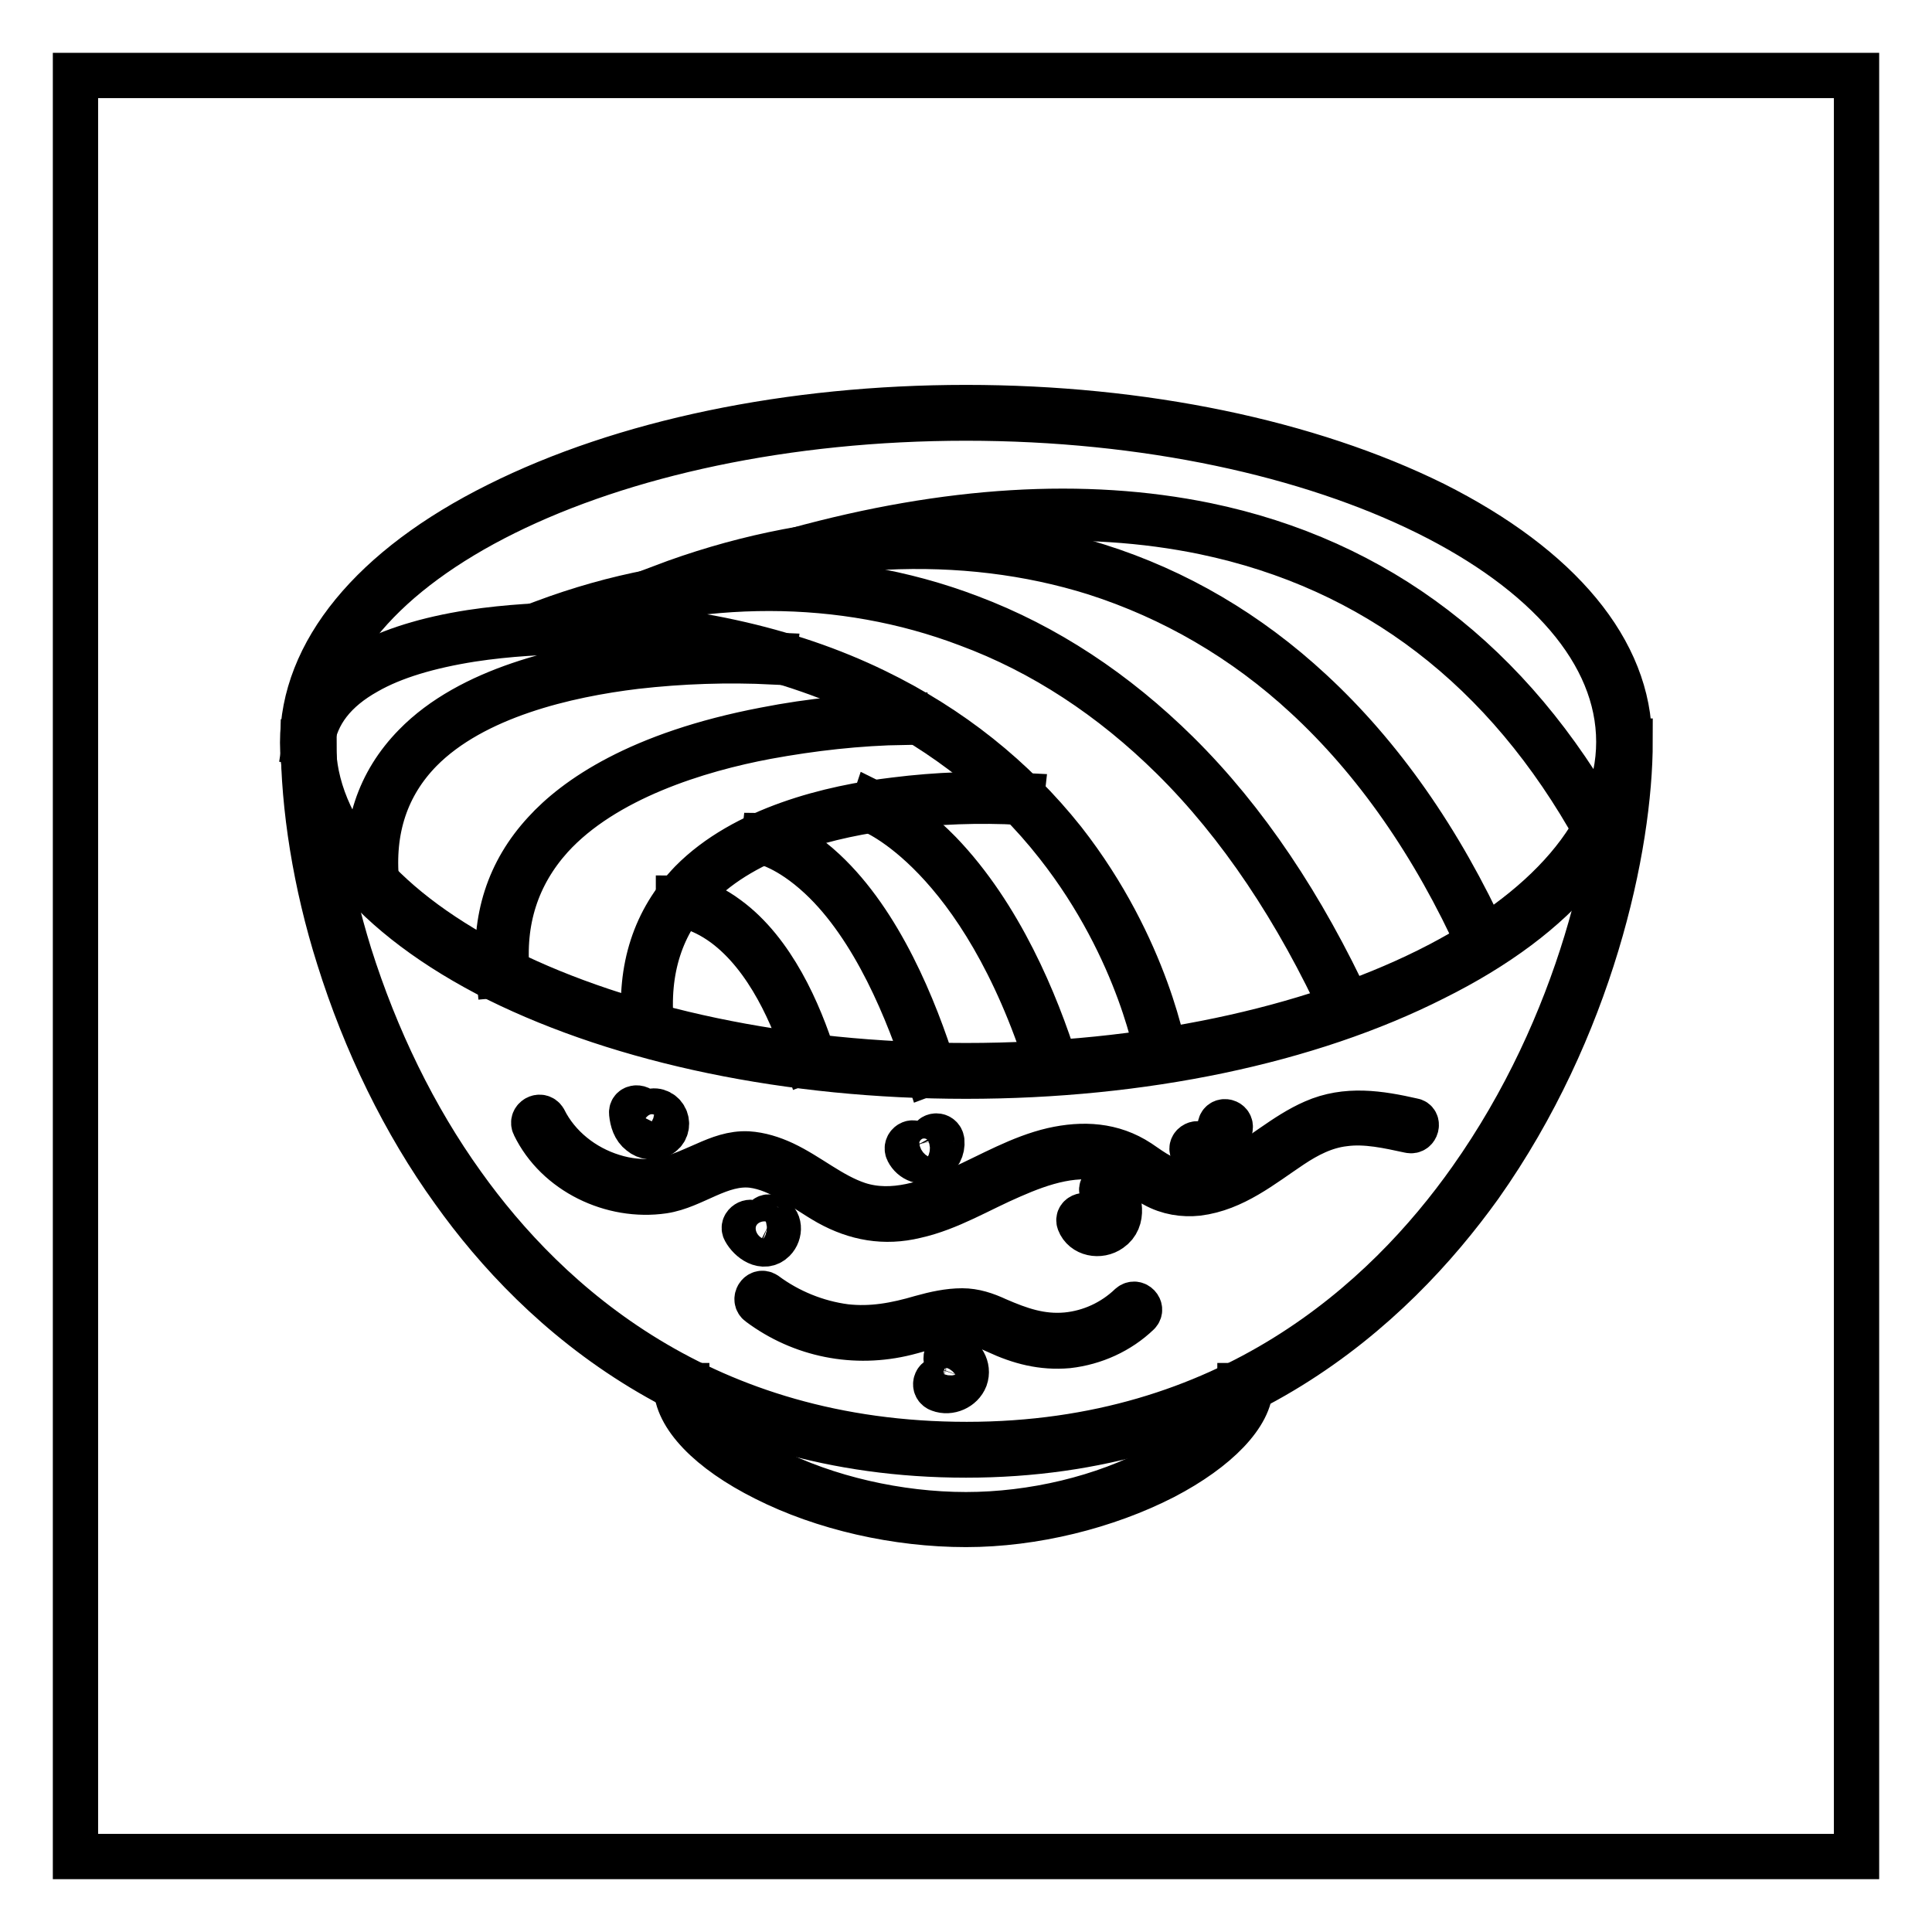
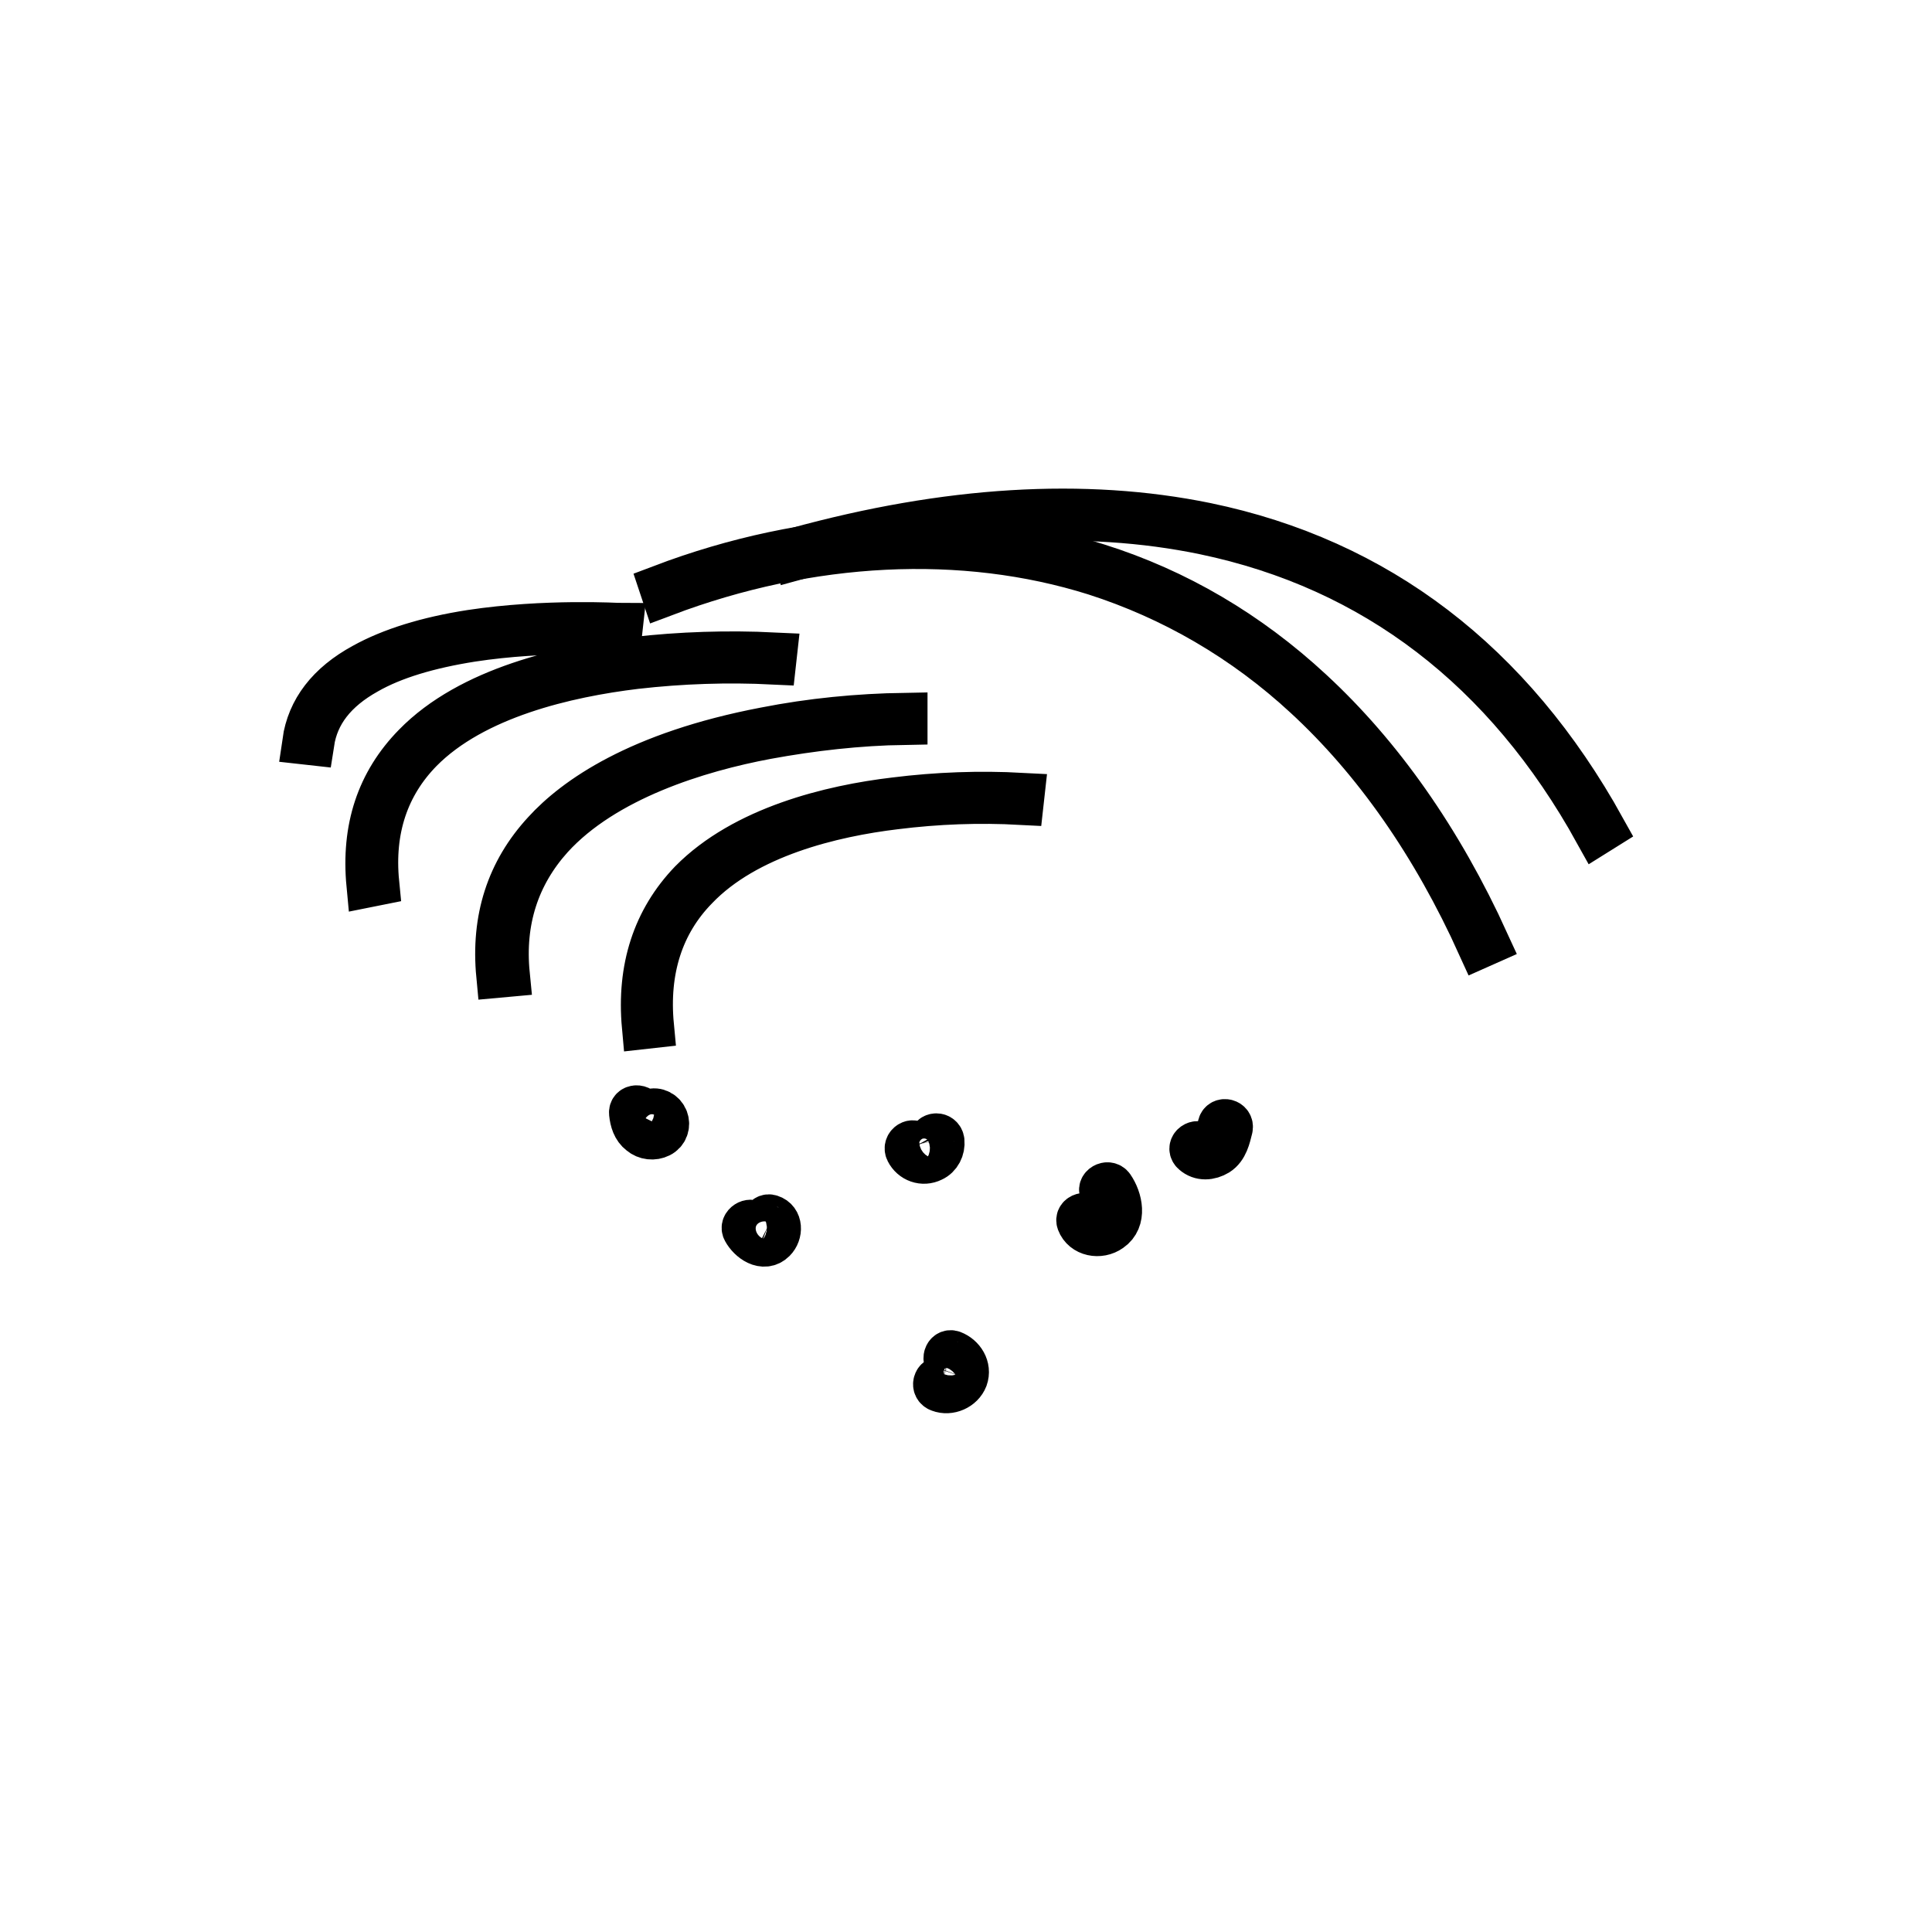
<svg xmlns="http://www.w3.org/2000/svg" version="1.1" x="0px" y="0px" viewBox="0 0 256 256" enable-background="new 0 0 256 256" xml:space="preserve">
  <g>
-     <path stroke-width="6" fill-opacity="0" stroke="#000000" d="M10,10h236v236H10V10z" />
-     <path stroke-width="6" fill-opacity="0" stroke="#000000" d="M128,142.6c-23.4,0-45.4-4.6-62-12.8c-16.7-8.4-25.9-19.5-25.9-31.4S49.3,75.2,66,66.9 C82.6,58.6,104.6,54,128,54c23.4,0,45.4,4.6,62,12.8c16.7,8.4,25.9,19.5,25.9,31.4s-9.2,23.1-25.9,31.4 C173.4,138,151.4,142.6,128,142.6z M128,55.4c-47.7,0-86.5,19.2-86.5,42.9s38.8,42.9,86.5,42.9s86.5-19.2,86.5-42.9 S175.7,55.4,128,55.4z" />
-     <path stroke-width="6" fill-opacity="0" stroke="#000000" d="M128,192.8c-35.4,0-56.5-19-67.9-35c-6.5-9-11.7-19.7-15.2-30.9c-3.1-9.8-4.7-20-4.7-28.6h1.4 c0,8.5,1.7,18.5,4.7,28.2c3.5,11.1,8.6,21.6,15,30.5c11.2,15.7,31.9,34.4,66.8,34.4c34.7,0,55.5-19.1,66.8-35.1 c14.5-20.5,19.7-44.1,19.7-58.1h1.4c0,14.1-5.2,38.1-19.9,58.9C184.4,173.4,163.3,192.8,128,192.8z" />
-     <path stroke-width="6" fill-opacity="0" stroke="#000000" d="M128,202c-9.2,0-18.9-2.2-26.6-6.1c-7.4-3.7-11.8-8.3-11.8-12.3H91c0,3.4,4.2,7.7,11,11.1 c7.5,3.8,17,6,26,6c8.8,0,18.2-2.2,25.6-6.2c6.5-3.4,10.7-7.7,10.7-10.9h1.4c0,3.8-4.4,8.4-11.5,12.1C146.6,199.6,137,202,128,202 L128,202z M153.5,140.4c0-0.1-2.3-14.4-13.4-28.5c-6.5-8.3-14.8-14.8-24.5-19.6c-12.2-5.9-26.8-8.9-43.5-8.9h-2.5l2.4-0.9 c18.9-7.1,38.9-7.4,56.5-0.7c10.1,3.8,19.3,9.9,27.5,18c9,8.9,16.6,20.3,22.9,33.9l-0.8,0.4c-6.2-13.5-13.8-24.9-22.7-33.7 c-8.1-8-17.2-14-27.2-17.7c-16.6-6.3-35.5-6.3-53.5-0.1c15.7,0.3,29.6,3.3,41.3,9c9.9,4.8,18.3,11.5,24.9,19.8 c11.2,14.3,13.5,28.7,13.5,28.9L153.5,140.4z" />
    <path stroke-width="6" fill-opacity="0" stroke="#000000" d="M196.1,125.3c-6.1-13.5-13.9-24.6-23-33c-8.2-7.6-17.7-13.1-28-16.4c-17.5-5.5-37.8-4.5-57.1,2.8l-0.3-0.9 c19.5-7.4,40-8.4,57.7-2.8c10.5,3.3,20,8.9,28.3,16.6c9.2,8.5,17.1,19.7,23.3,33.3L196.1,125.3z" />
    <path stroke-width="6" fill-opacity="0" stroke="#000000" d="M211.6,110.3c-12-21.7-29.5-35.1-52-39.8c-15.9-3.3-34.1-2.2-53.9,3.3l-0.2-0.9c20-5.5,38.2-6.6,54.3-3.3 c22.7,4.7,40.4,18.2,52.6,40.2L211.6,110.3z M41.3,98.4l-0.9-0.1c0.6-4.2,3.2-7.6,7.8-10.1c3.6-2,8.4-3.5,14.2-4.4 c9.9-1.5,19.7-0.9,19.8-0.9l-0.1,0.9c-0.1,0-9.8-0.6-19.6,0.9C56.8,85.6,52.1,87,48.6,89C44.3,91.4,41.9,94.5,41.3,98.4L41.3,98.4z  M48.9,117.2c-0.7-7.4,1.3-13.5,6.1-18.4c7.3-7.5,19.9-10.3,29.1-11.4c6.1-0.7,12.3-0.9,18.5-0.6l-0.1,0.9 c-6.1-0.3-12.2-0.1-18.3,0.6c-9.1,1.1-21.4,3.9-28.5,11.1c-4.5,4.6-6.5,10.5-5.8,17.6L48.9,117.2z M66.1,129.2 c-0.7-7.4,1.3-13.7,6.1-18.9c4-4.4,12.4-10.4,29.2-13.6c6.1-1.2,12.3-1.8,18.5-1.9v0.9c-6.2,0.1-12.3,0.8-18.3,1.9 c-9.1,1.7-21.5,5.5-28.6,13.3c-4.5,5-6.5,11.1-5.8,18.2L66.1,129.2z M85.4,136c-0.7-7.7,1.4-14.1,6.2-19.1c7-7.1,18.5-9.9,27-10.9 c5.6-0.7,11.2-0.9,16.8-0.6l-0.1,0.9c-5.6-0.3-11.1-0.1-16.7,0.6c-8.3,1-19.7,3.7-26.4,10.7c-4.6,4.7-6.6,10.9-5.9,18.3L85.4,136z" />
-     <path stroke-width="6" fill-opacity="0" stroke="#000000" d="M139,141.4c-8.9-28.3-23.4-34-23.5-34l0.3-0.9c0.2,0.1,3.8,1.5,8.7,6.5c8,8.3,12.8,19.9,15.4,28.2 L139,141.4z M123,142.2c-2.6-8.1-7.1-19.3-14.3-26c-4.3-4-7.5-4.6-7.5-4.6l0.1-0.9c0.1,0,3.5,0.6,7.9,4.7 c7.4,6.9,12,18.2,14.6,26.5L123,142.2z M107,140.5c-1.8-5.8-5.2-13.7-11-18c-3.4-2.5-6-2.6-6.1-2.6V119c0.1,0,2.9,0,6.5,2.7 c6,4.4,9.5,12.5,11.4,18.5L107,140.5z M70.8,149.1c3,6.2,10.3,9.7,17.1,8.7c4-0.6,7.5-3.9,11.8-3.4c3.8,0.5,6.9,3.2,10.1,5 c3.6,2,7.4,2.7,11.5,1.7c4.5-1,8.5-3.5,12.7-5.3c4.1-1.8,8.8-3.4,13.3-2c2.1,0.7,3.7,2.2,5.7,3.2c1.8,1,3.8,1.3,5.7,1.1 c4.8-0.6,8.5-3.7,12.4-6.3c2.1-1.4,4.4-2.6,7-2.9c2.9-0.4,5.9,0.3,8.7,0.9c0.9,0.2,1.2-1.2,0.4-1.3c-4.4-1-8.8-1.7-13.1,0.2 c-3.9,1.7-7,4.7-10.8,6.6c-2,1-4.2,1.7-6.4,1.5c-2.4-0.2-4.1-1.5-6-2.8c-3.5-2.3-7.4-2.5-11.4-1.6c-4.3,1-8.2,3.3-12.2,5.1 c-4.2,1.9-9,3.6-13.6,2.1c-3.6-1.2-6.5-3.8-9.9-5.4c-1.5-0.7-3.1-1.2-4.7-1.3c-2-0.1-3.8,0.6-5.6,1.4c-2.1,0.9-4.1,1.9-6.5,2.2 c-1.9,0.2-3.9,0-5.8-0.6c-3.9-1.2-7.3-3.9-9.1-7.5C71.6,147.6,70.4,148.3,70.8,149.1L70.8,149.1z M100.6,172.7 c5.6,4.2,12.7,5.6,19.5,3.9c2-0.5,3.9-1.2,6-1.5c2.2-0.3,4,0.4,6,1.3c3,1.4,6,2.2,9.4,1.9c3.5-0.4,6.8-1.9,9.3-4.3 c0.6-0.6-0.3-1.6-1-1c-2.3,2.2-5.3,3.6-8.5,3.9c-3.4,0.3-6.2-0.7-9.2-2c-1.5-0.7-3-1.2-4.6-1.2c-1.8,0-3.6,0.4-5.4,0.9 c-3.4,1-6.6,1.6-10.1,1.2c-3.8-0.5-7.5-2-10.6-4.3C100.6,171,99.9,172.2,100.6,172.7L100.6,172.7z" />
    <path stroke-width="6" fill-opacity="0" stroke="#000000" d="M83.7,147.5c0.1,1,0.4,2,1.2,2.6c0.7,0.6,1.7,0.7,2.5,0.3c0.8-0.4,1.1-1.3,0.8-2.1c-0.3-0.8-1.2-1.3-2-1 c-0.8,0.3-0.5,1.7,0.4,1.3c0.2,0,0.3,0.1,0.4,0.2c0,0,0,0.1,0,0.1c-0.1,0.2-0.4,0.3-0.6,0.3c-0.9,0-1.2-1.1-1.3-1.8 C85,146.6,83.6,146.6,83.7,147.5z M98.7,163c0.7,1.3,2.5,2.6,3.8,1.3c0.9-0.9,0.9-2.6-0.4-3c-0.8-0.3-1.2,1-0.4,1.3 c0.2,0.1,0,0.7-0.2,0.7c-0.6,0.4-1.4-0.6-1.7-1.1C99.5,161.6,98.3,162.3,98.7,163L98.7,163z M120.3,152.5c0.6,1.2,2,1.7,3.2,1.1 c0.9-0.4,1.4-1.4,1.3-2.4c-0.1-0.9-1.4-0.9-1.4,0c0.1,1.2-1.4,1.7-2,0.6C121.1,151,119.9,151.7,120.3,152.5L120.3,152.5z  M143,161.9c0.6,1.6,2.7,2,4.1,1c1.9-1.3,1.3-4,0.2-5.6c-0.5-0.7-1.7,0-1.2,0.7c0.7,0.9,1.4,2.6,0.4,3.6c-0.5,0.5-1.8,0.8-2.2-0.1 C144.1,160.7,142.7,161.1,143,161.9L143,161.9z M158.2,152.7c0.9,0.8,2.1,0.7,3.1,0.1c1.1-0.7,1.4-2.1,1.7-3.3 c0.2-0.9-1.1-1.2-1.3-0.4c-0.2,0.7-0.3,1.5-0.8,2.1c-0.4,0.5-1.2,1-1.7,0.5C158.4,151.2,157.5,152.1,158.2,152.7L158.2,152.7z  M124.5,184.1c1.3,0.5,2.9-0.2,3.4-1.5c0.5-1.4-0.4-2.8-1.7-3.3c-0.8-0.3-1.2,1-0.4,1.3c0.6,0.2,1,1,0.7,1.6 c-0.3,0.7-1.1,0.8-1.7,0.6C124,182.5,123.6,183.8,124.5,184.1z" />
  </g>
</svg>